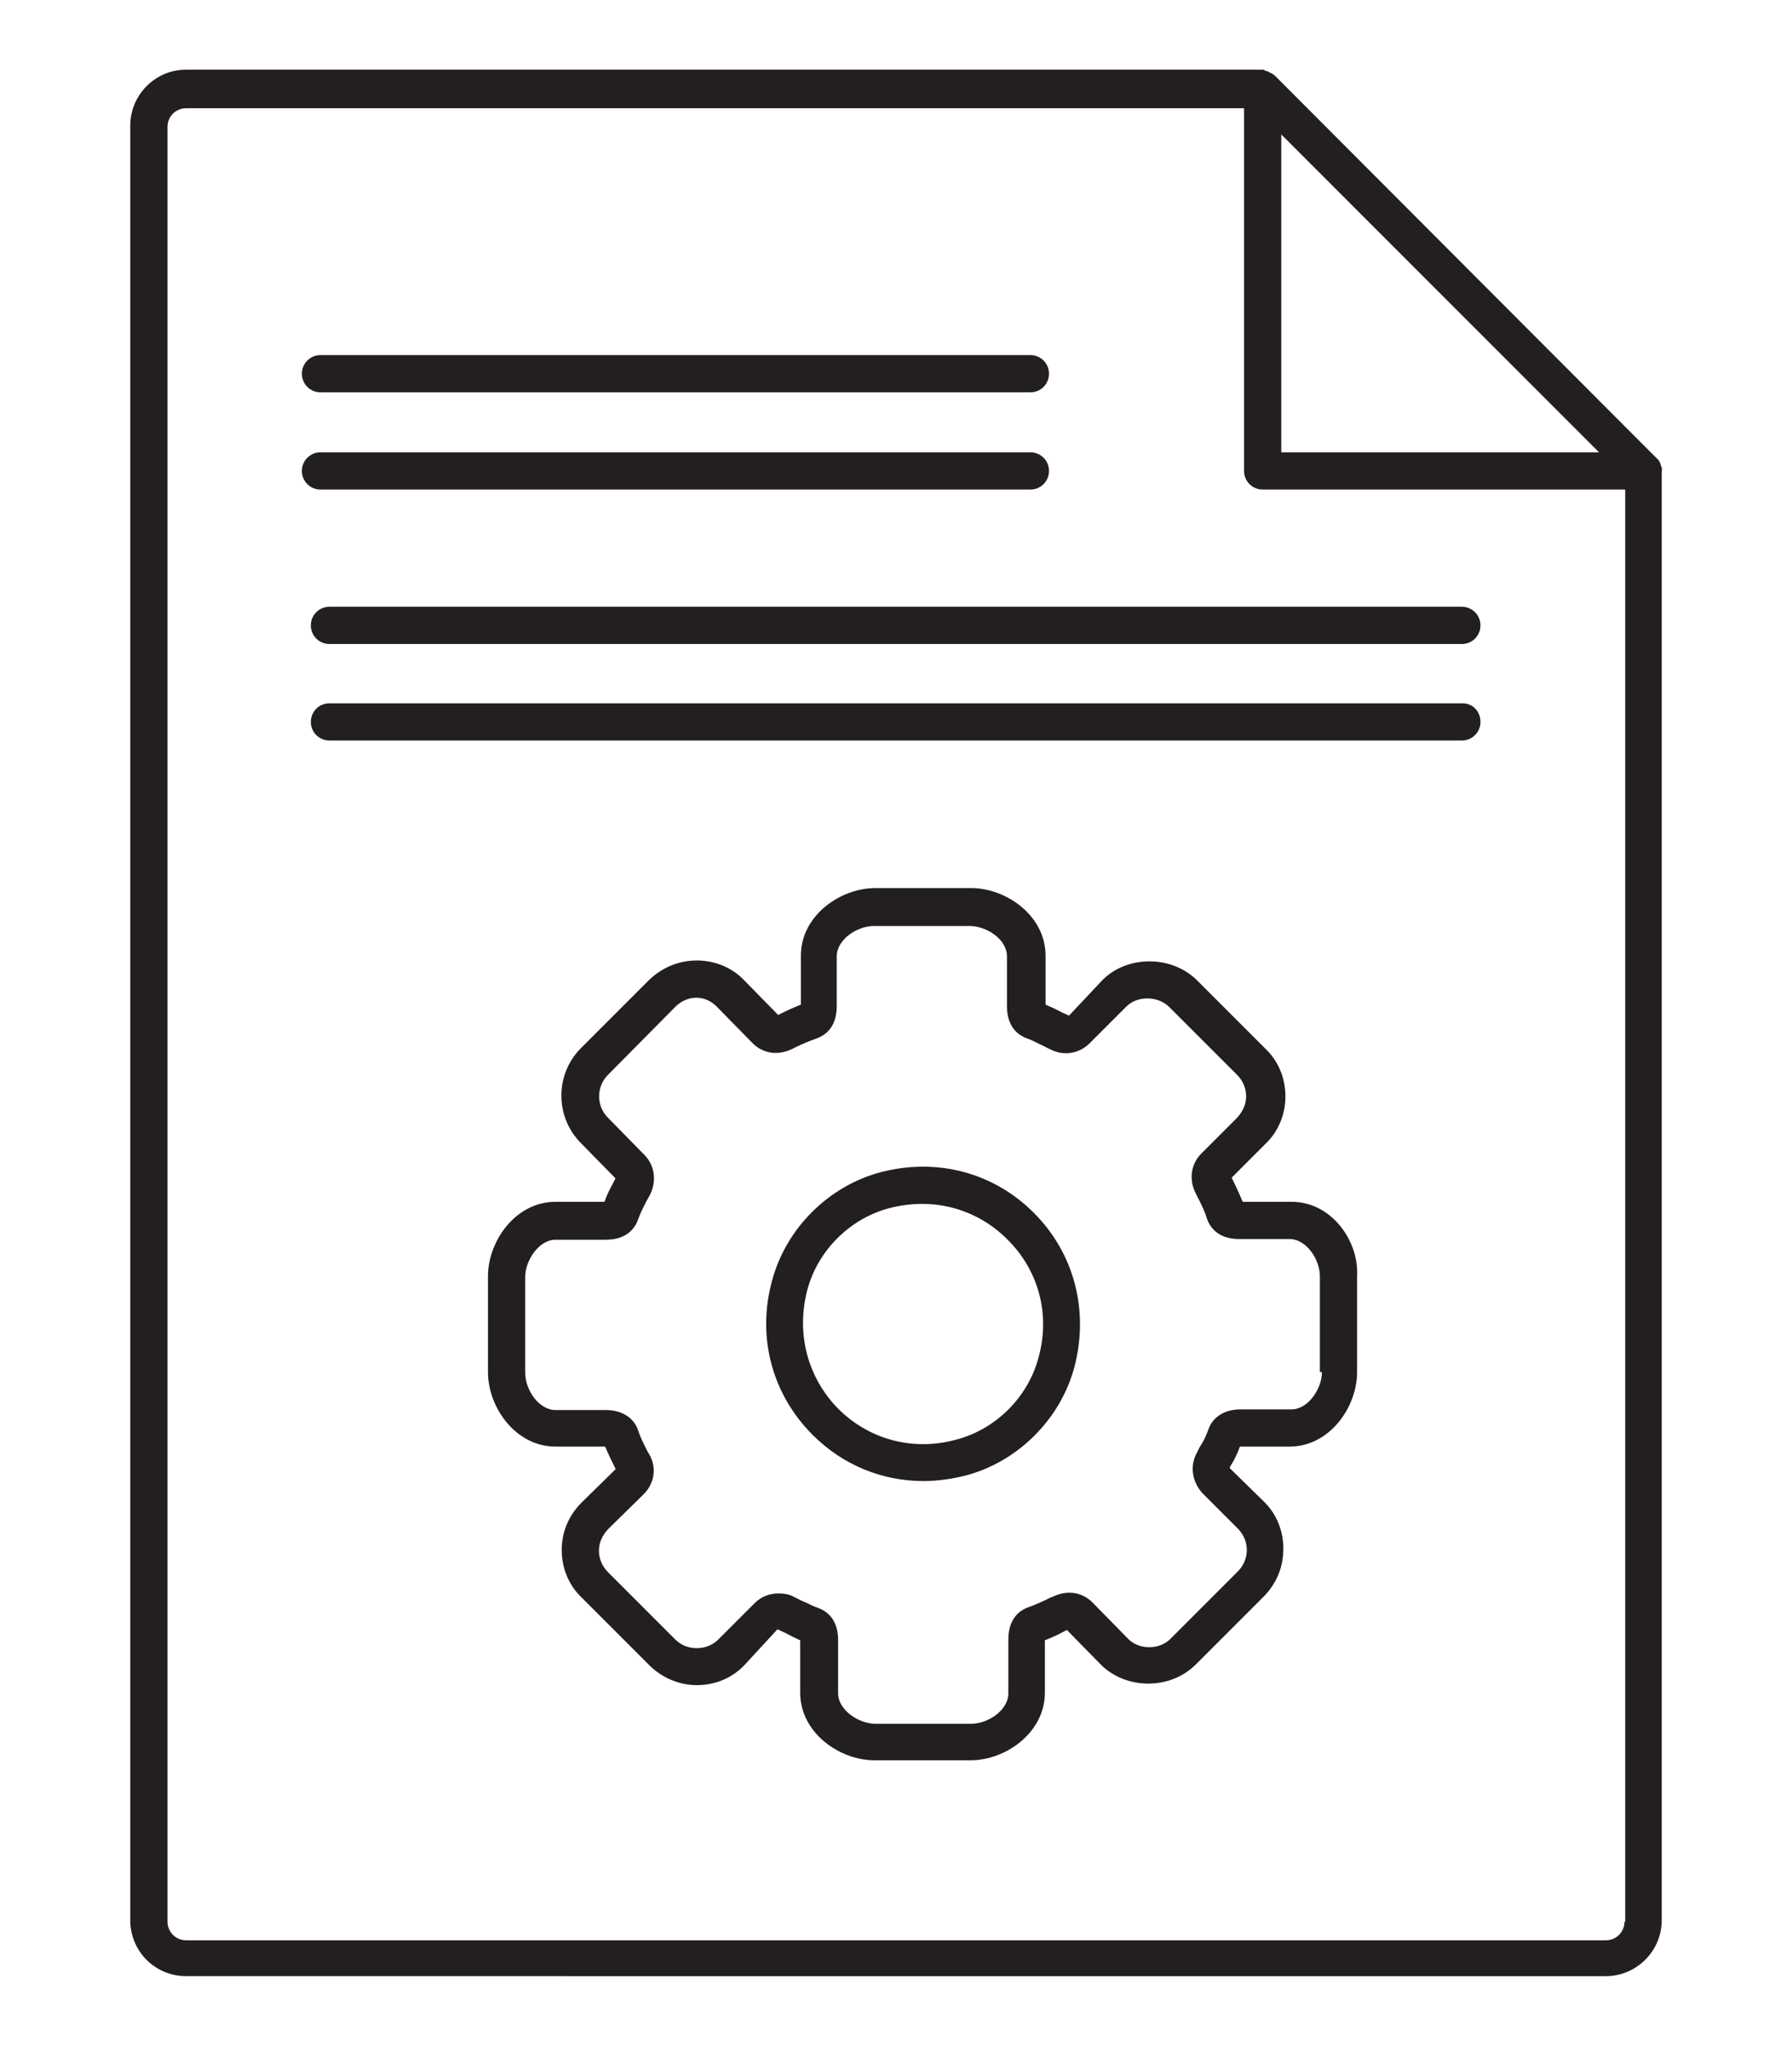
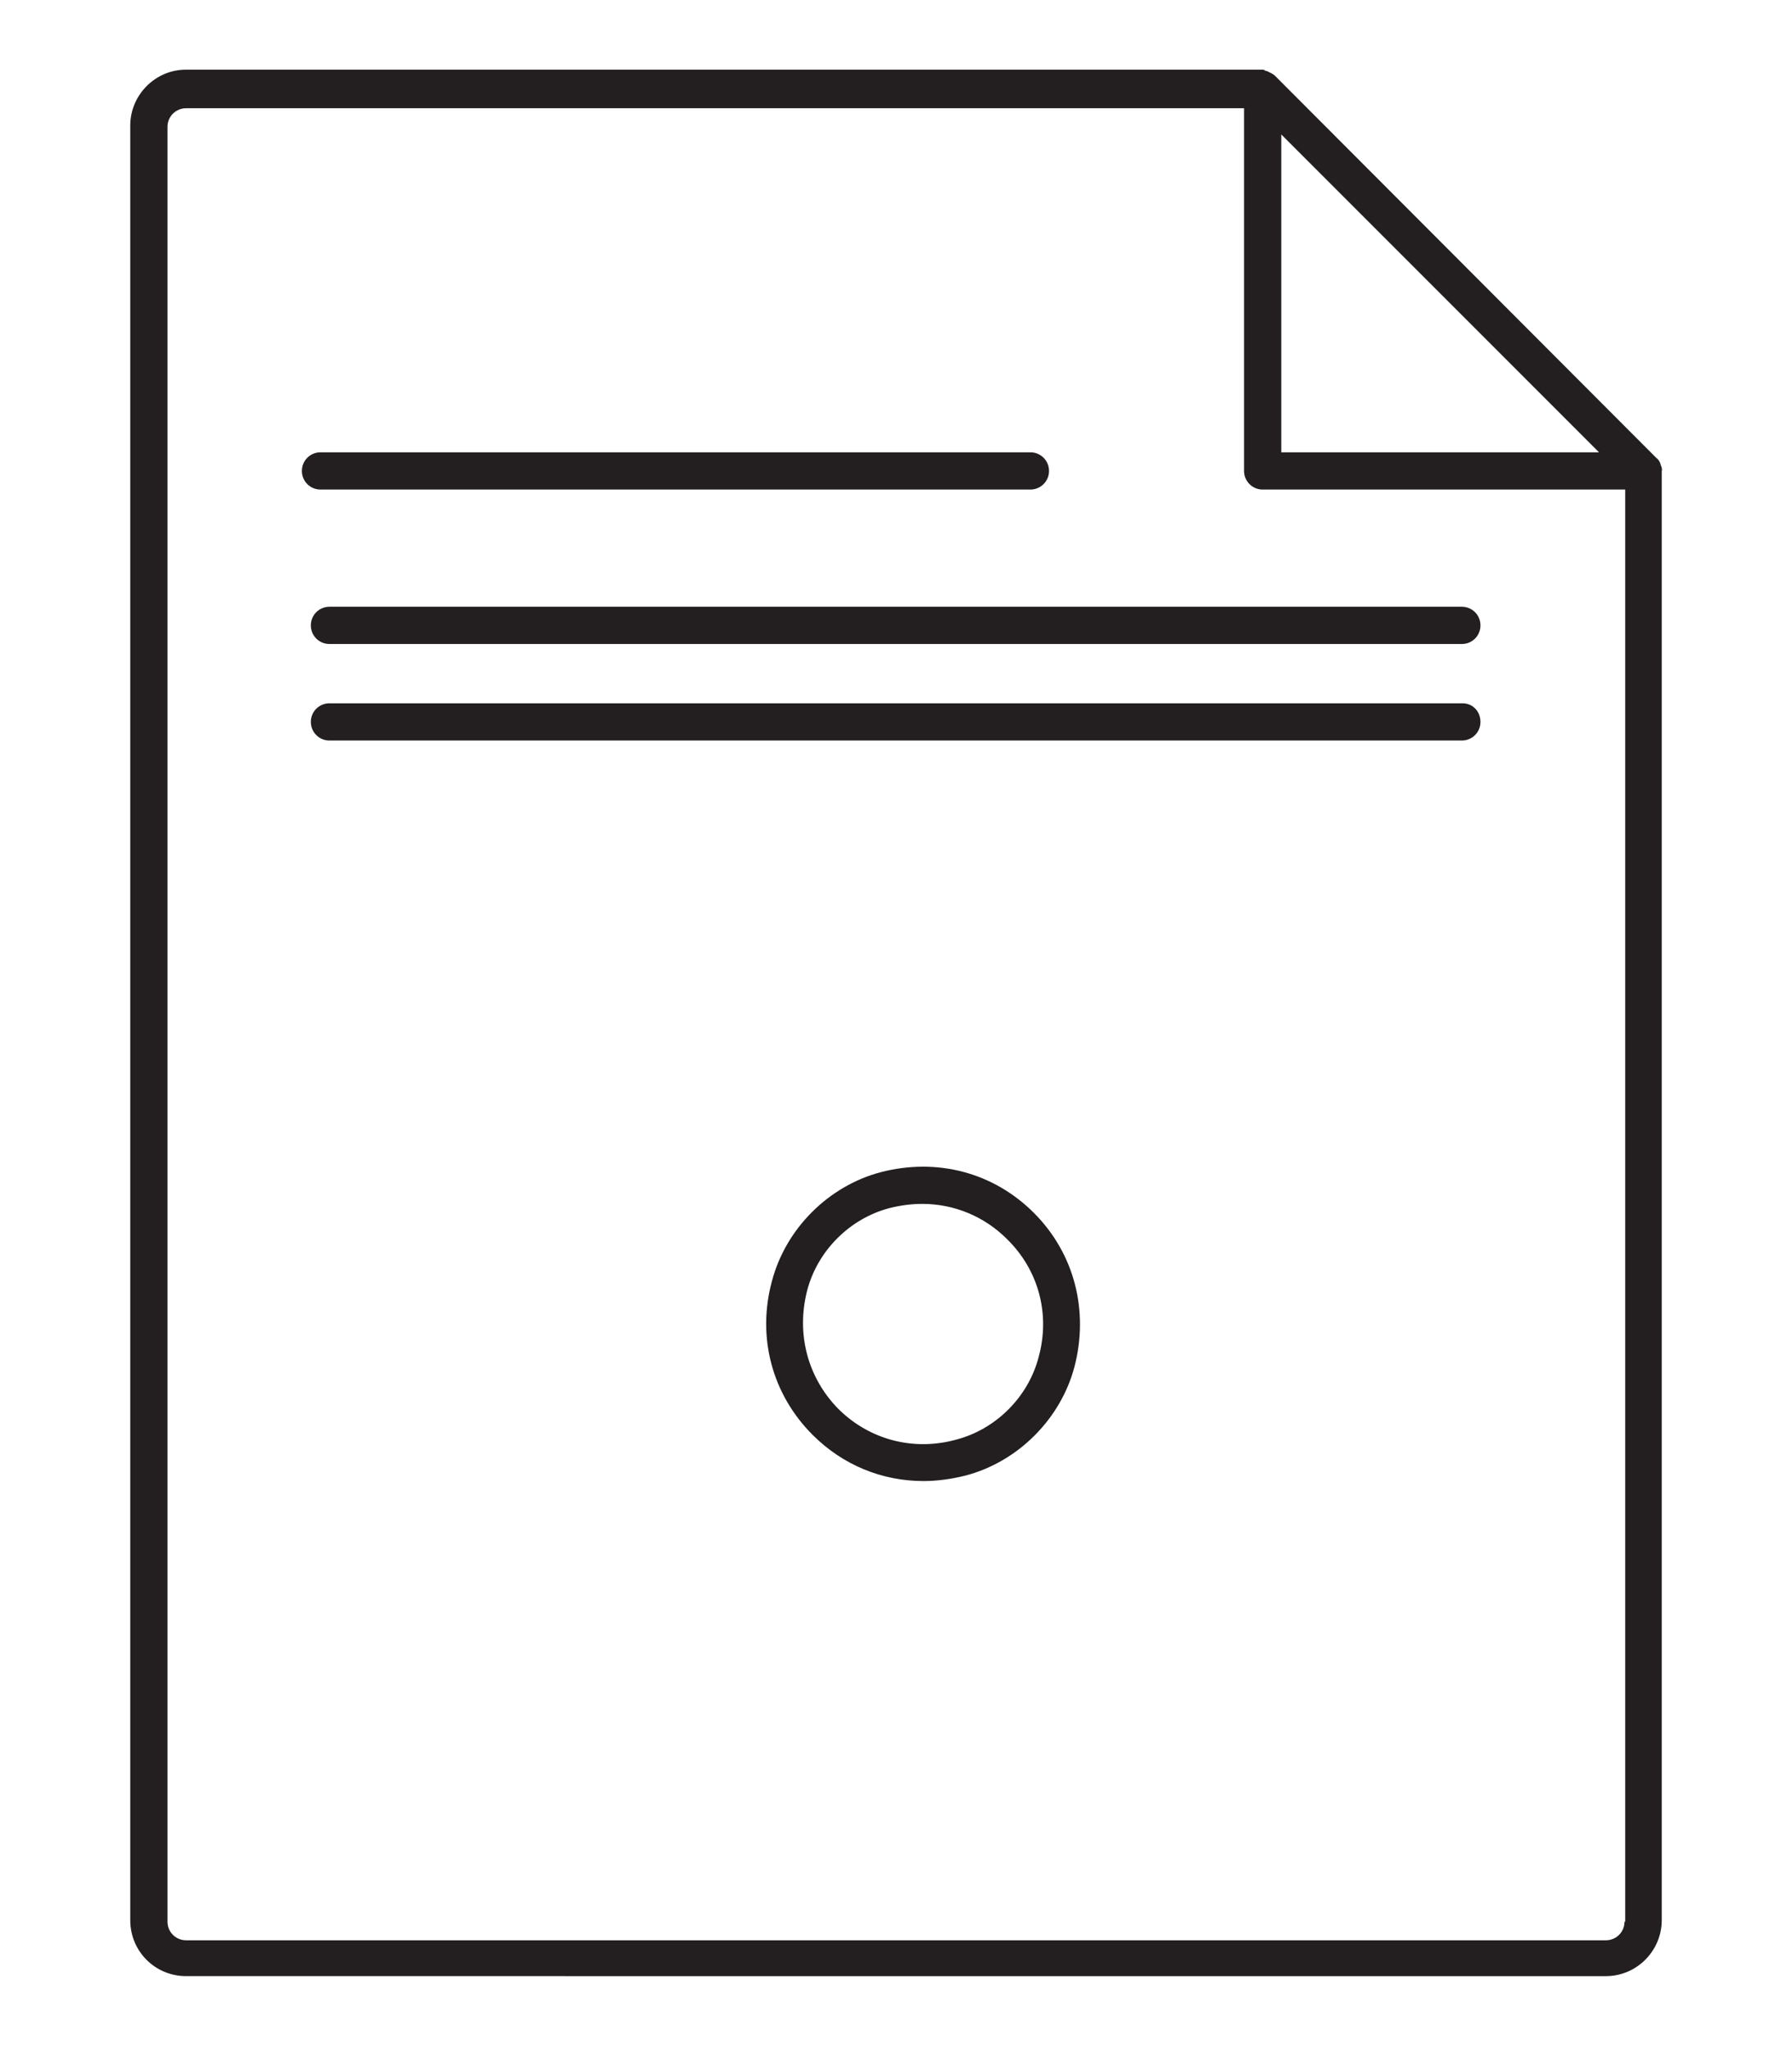
<svg xmlns="http://www.w3.org/2000/svg" version="1.1" id="Layer_1" x="0px" y="0px" viewBox="0 0 260 297" style="enable-background:new 0 0 260 297;" xml:space="preserve">
  <style type="text/css">
	.st0{fill:#231F20;}
</style>
  <g>
    <path class="st0" d="M241.1,67.9c0-0.1,0-0.2-0.1-0.3c-0.1-0.5-0.3-0.9-0.7-1.2L185,11c-0.3-0.3-0.8-0.5-1.2-0.7   c-0.1,0-0.2,0-0.3-0.1s-0.2-0.1-0.3-0.1H27c-4.5,0-8.1,3.7-8.1,8.1v260.3c0,4.5,3.6,8.1,8.1,8.1H233c4.5,0,8.1-3.7,8.1-8.1V68.3   C241.2,68.1,241.1,68,241.1,67.9z M185.9,19.5l46.1,46.1h-46.1V19.5z M235.7,278.7c0,1.5-1.2,2.7-2.7,2.7H27   c-1.5,0-2.7-1.2-2.7-2.7V18.4c0-1.5,1.2-2.7,2.7-2.7h153.5v52.6c0,1.5,1.2,2.7,2.7,2.7h52.6V278.7z" />
-     <path class="st0" d="M187.4,174.3l-7.1,0c-0.5-1.2-1-2.3-1.6-3.5l4.9-4.9c1.9-1.8,2.9-4.3,2.9-6.9s-1-5.1-2.9-6.9l-9.9-9.9   c-3.7-3.7-10.2-3.7-13.8,0l-4.8,5.1l-1.1-0.5c-0.7-0.4-1.4-0.7-2.3-1.1v-7.1c0-5.8-5.7-9.8-10.8-9.8H127c-5.1,0-10.8,4-10.8,9.8   l0,7.1c-1,0.4-1.9,0.8-2.9,1.3l-0.4,0.2l-4.9-5c-1.8-1.9-4.3-2.9-6.9-2.9c0,0,0,0,0,0c-2.6,0-5,1-6.9,2.8l-9.9,9.9   c-3.8,3.8-3.8,10,0,13.8l5,5.1l-0.3,0.6c-0.5,0.9-0.9,1.7-1.3,2.8h-7.1c-5.8,0-9.8,5.7-9.8,10.8V199c0,5.1,4,10.8,9.8,10.8l7.2,0   c0.5,1.2,1,2.2,1.5,3.2l0,0.1l-4.9,4.8c-1.9,1.9-2.9,4.3-2.9,6.9c0,2.6,1,5.1,2.9,6.9l9.8,9.8c1.8,1.8,4.3,2.9,6.9,2.9   c2.6,0,5.1-1,6.9-2.9l4.8-5.2l1.1,0.5c0.7,0.4,1.4,0.7,2.2,1.1v7.6c0,5.8,5.7,9.8,10.8,9.8h13.9c5.1,0,10.8-4,10.8-9.8l0-7.6   c1-0.4,1.9-0.8,2.8-1.3l0.4-0.2l4.9,5c3.7,3.7,10.1,3.7,13.8,0l9.8-9.8c1.9-1.9,2.9-4.3,2.9-7c0-2.6-1-5.1-2.9-6.9l-4.9-4.8   l0.2-0.4c0.5-0.8,0.9-1.6,1.3-2.7h7.2c5.8,0,9.8-5.7,9.8-10.8v-13.9C197.2,180,193.2,174.3,187.4,174.3z M191.8,199   c0,2.4-2,5.4-4.4,5.4H180c-2.3,0-4.1,1.1-4.7,3c-0.4,1-0.7,1.7-1.2,2.4l-0.5,1c-1,1.9-0.6,4.2,0.9,5.8l5.1,5.1   c0.8,0.8,1.3,1.9,1.3,3.1s-0.5,2.3-1.3,3.1l-9.8,9.8c-1.6,1.6-4.5,1.6-6.1,0l-5.2-5.3c-1.5-1.5-3.6-1.8-5.6-0.9l-0.7,0.3   c-1,0.5-1.9,0.9-3,1.3c-1.9,0.7-2.9,2.3-2.9,4.7v7.8c0,2.4-2.9,4.4-5.4,4.4H127c-2.4,0-5.4-2-5.4-4.4v-7.7c0-2.4-1-4-2.9-4.7   c-0.9-0.3-1.5-0.7-2.3-1l-1.2-0.6c-0.7-0.4-1.5-0.5-2.3-0.5c-1.3,0-2.5,0.5-3.4,1.4l-5.3,5.3c-1.6,1.6-4.5,1.7-6.2,0l-9.8-9.8   c-0.8-0.8-1.3-1.9-1.3-3.1c0-1.2,0.5-2.2,1.3-3.1l5.2-5.1c1.5-1.5,1.9-3.7,0.9-5.6l-0.3-0.5c-0.5-1-1-1.9-1.4-3.1   c-0.6-1.9-2.4-3-4.7-3h-7.3c-2.4,0-4.4-2.9-4.4-5.4v-13.9c0-2.4,2-5.4,4.4-5.4h7.3c3.4,0,4.4-2.1,4.7-3c0.4-1.1,0.8-1.8,1.2-2.6   l0.5-0.9c1-2,0.7-4.3-0.8-5.8l-5.3-5.4c-1.7-1.7-1.7-4.5,0-6.2L98,146c0.8-0.8,1.9-1.3,3-1.3c0,0,0,0,0,0c1.2,0,2.2,0.5,3,1.3   l5.2,5.3c1.5,1.5,3.6,1.8,5.6,0.9l0.6-0.3c1-0.5,2-0.9,3.1-1.3c1.9-0.7,2.9-2.3,2.9-4.7v-7.2c0-2.4,2.9-4.4,5.4-4.4h13.9   c2.4,0,5.4,1.9,5.4,4.4v7.2c0,2.4,1,4,2.9,4.7c0.9,0.3,1.5,0.7,2.2,1l1.2,0.6c2,1,4.2,0.6,5.7-0.9l5.3-5.3c1.6-1.6,4.5-1.6,6.2,0   l9.9,9.9c0.8,0.8,1.3,1.9,1.3,3.1c0,1.2-0.5,2.2-1.3,3.1l-5.2,5.2c-1.5,1.5-1.8,3.7-0.9,5.6c0.8,1.6,1.3,2.5,1.7,3.8   c0.3,0.9,1.3,3,4.7,3h7.3c2.4,0,4.4,2.9,4.4,5.4V199z" />
    <path class="st0" d="M127.8,170c-7.6,2-13.8,8.2-15.8,15.8c-2.2,8.1,0,16.4,5.9,22.3c4.4,4.4,10.1,6.7,16.1,6.7   c2,0,4.1-0.3,6.1-0.8c7.6-2,13.8-8.2,15.8-15.8c2.1-8.1,0-16.4-5.9-22.3S135.9,167.9,127.8,170z M150.7,196.8   c-1.5,5.8-6.2,10.5-12,12c-6.2,1.7-12.6,0-17.1-4.5c-4.4-4.5-6.1-10.8-4.5-17.1c1.5-5.8,6.2-10.5,12-12c1.6-0.4,3.2-0.6,4.7-0.6   c4.6,0,9,1.8,12.3,5.1C150.7,184.2,152.4,190.6,150.7,196.8z" />
-     <path class="st0" d="M46.5,56.9h103c1.5,0,2.7-1.2,2.7-2.7s-1.2-2.7-2.7-2.7h-103c-1.5,0-2.7,1.2-2.7,2.7   C43.8,55.7,45,56.9,46.5,56.9z" />
    <path class="st0" d="M149.5,71c1.5,0,2.7-1.2,2.7-2.7s-1.2-2.7-2.7-2.7h-103c-1.5,0-2.7,1.2-2.7,2.7S45,71,46.5,71H149.5z" />
    <path class="st0" d="M45.1,90.7c0,1.5,1.2,2.7,2.7,2.7h164.3c1.5,0,2.7-1.2,2.7-2.7s-1.2-2.7-2.7-2.7H47.8   C46.3,88,45.1,89.2,45.1,90.7z" />
    <path class="st0" d="M212.2,102H47.8c-1.5,0-2.7,1.2-2.7,2.7s1.2,2.7,2.7,2.7h164.3c1.5,0,2.7-1.2,2.7-2.7S213.7,102,212.2,102z" />
  </g>
</svg>